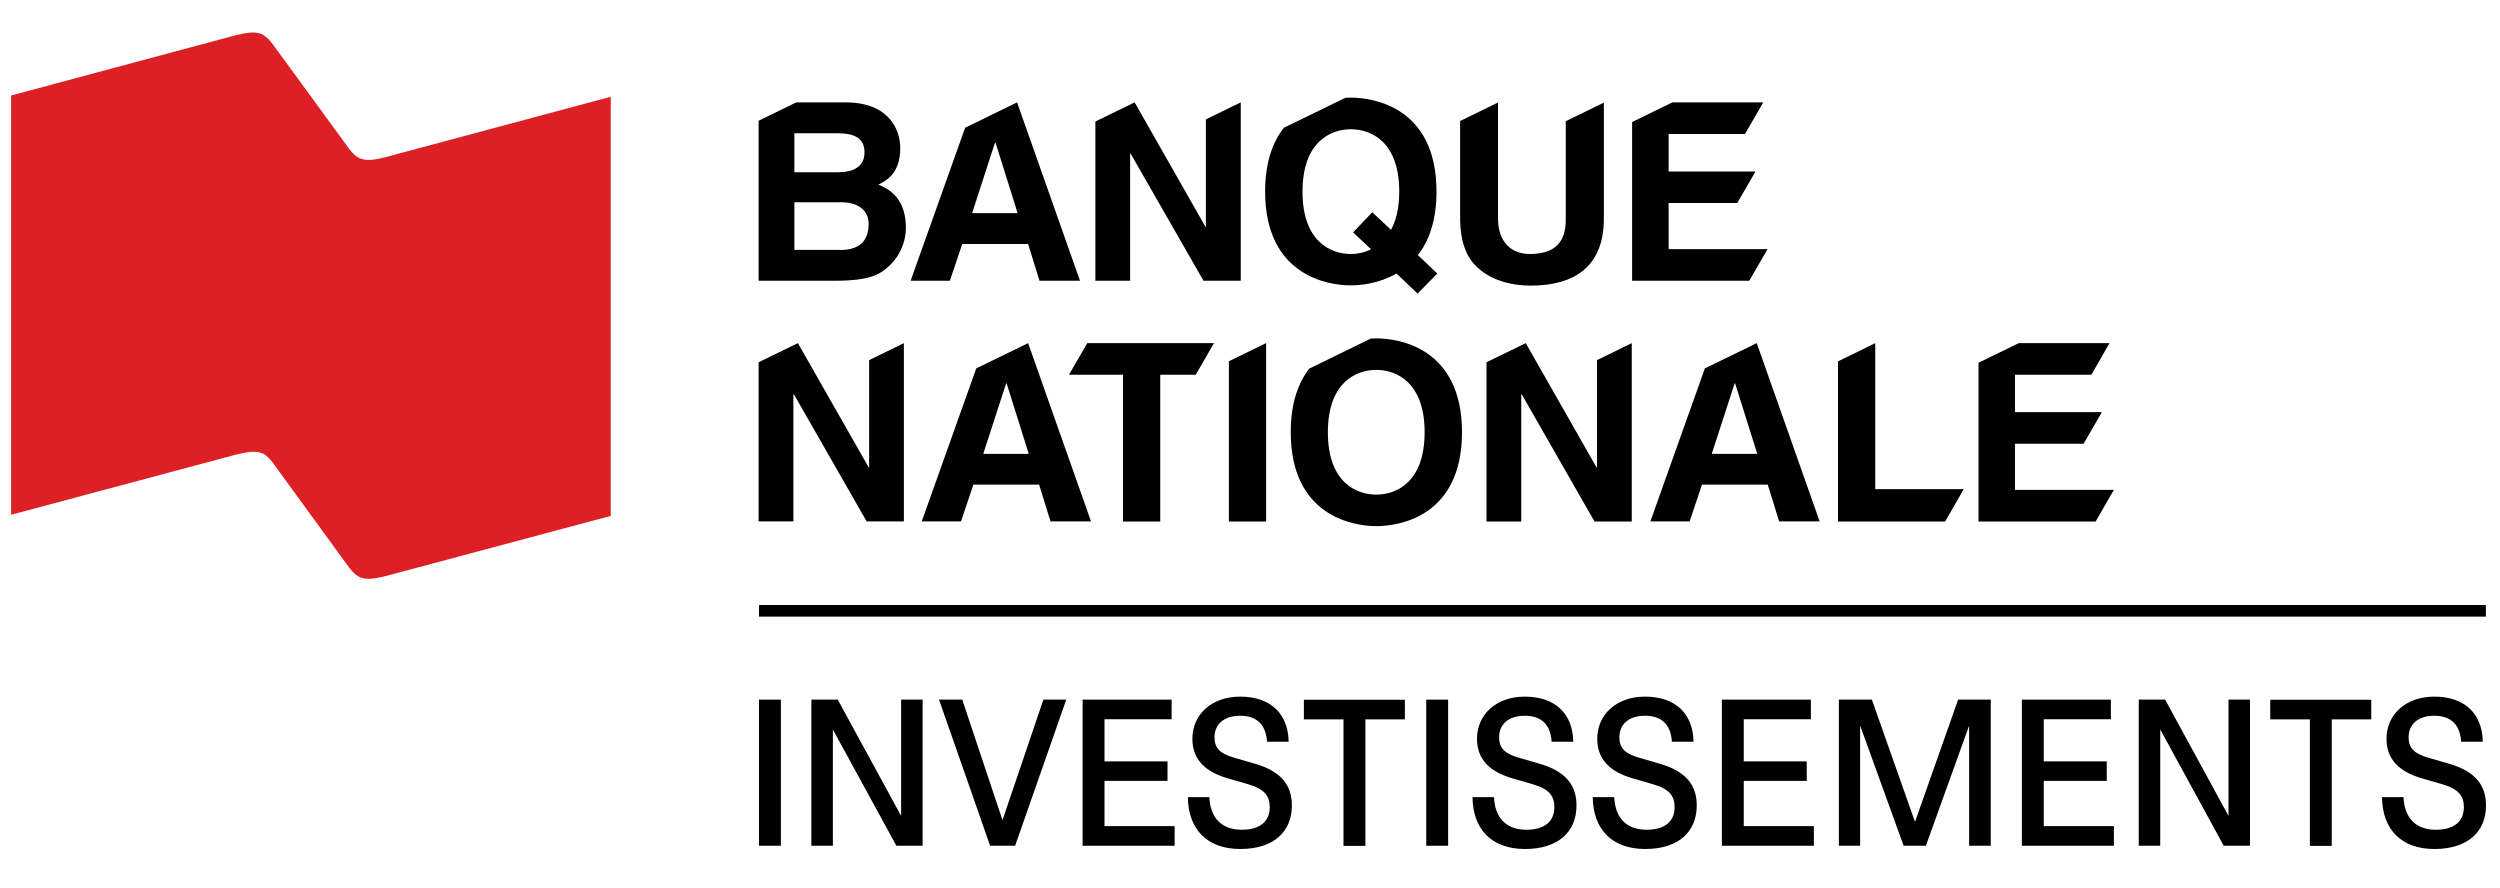
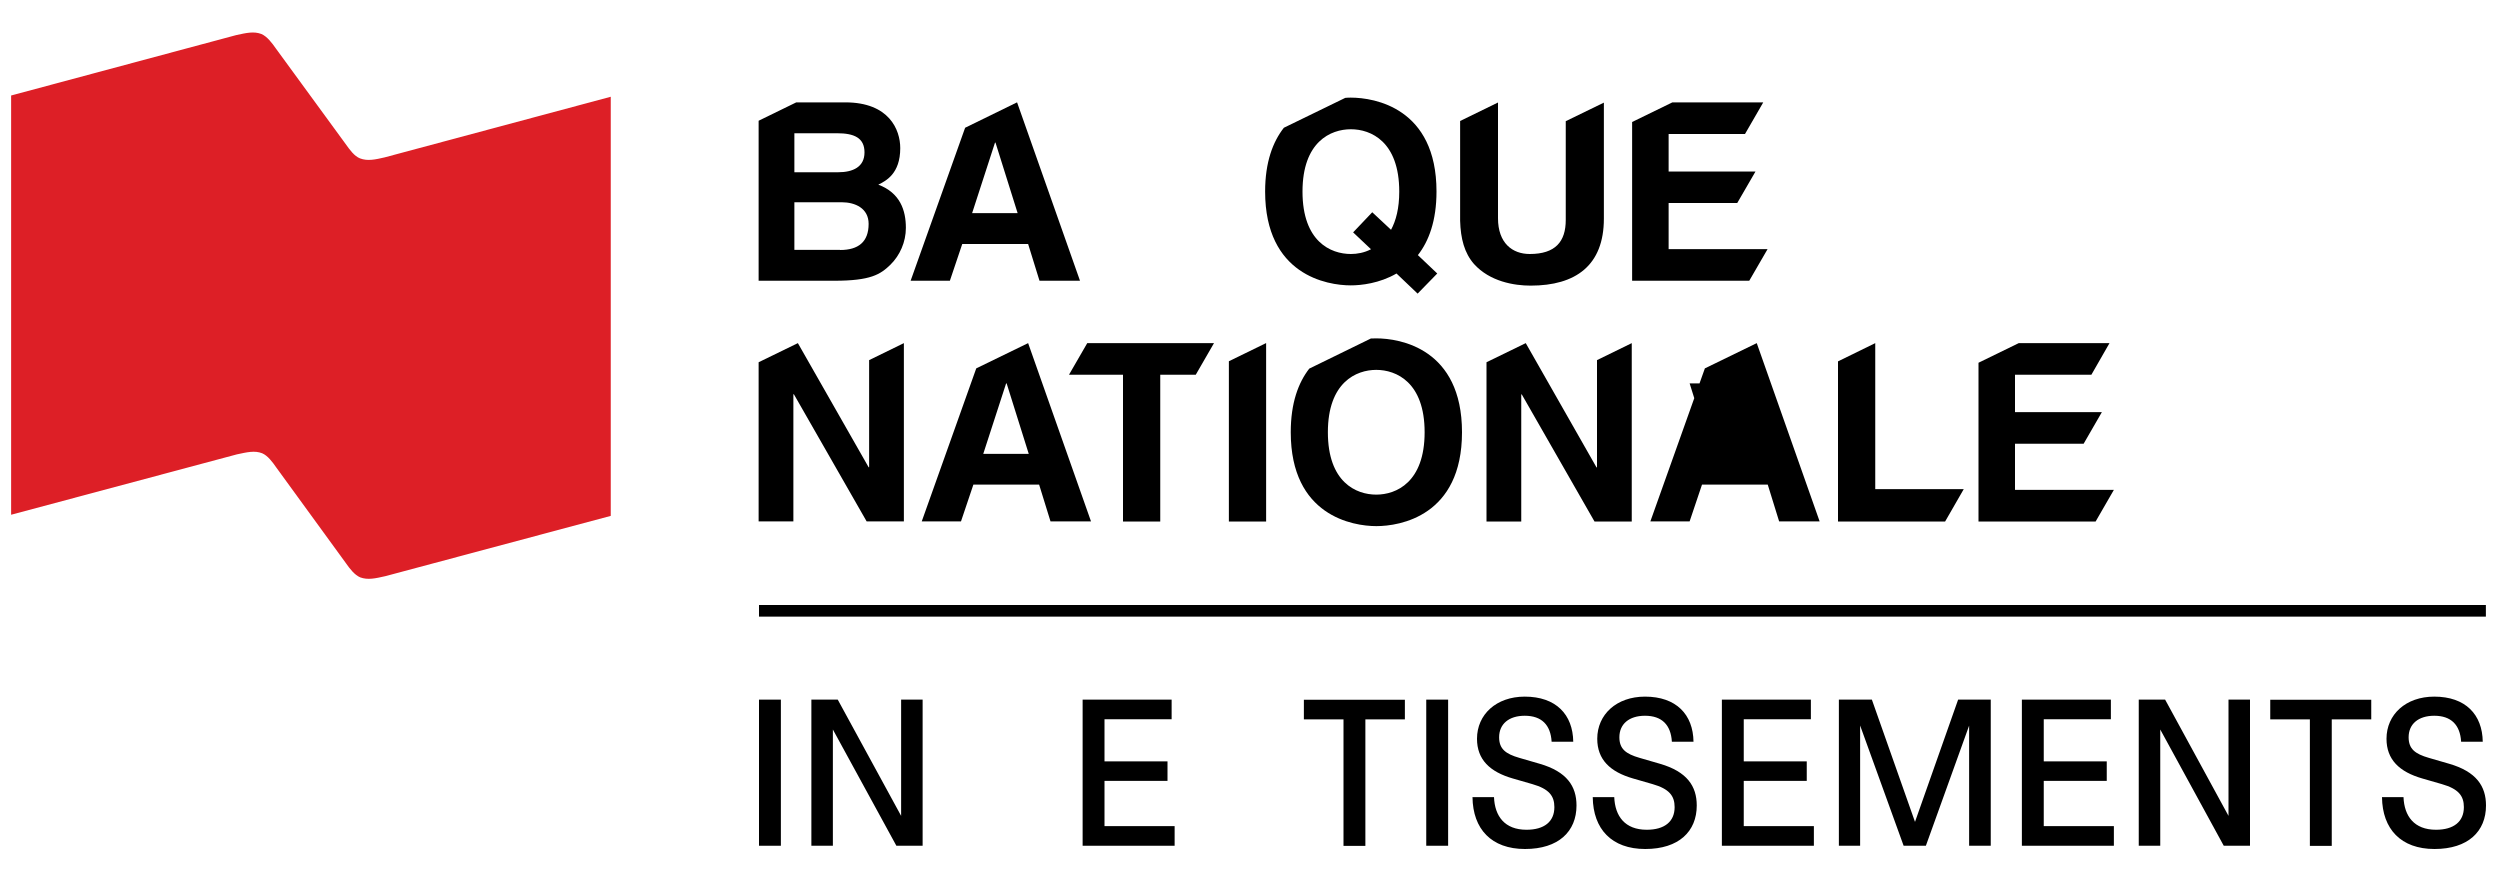
<svg xmlns="http://www.w3.org/2000/svg" id="Layer_1" data-name="Layer 1" viewBox="0 0 200 71">
  <defs>
    <style>
      .cls-1 {
        fill: #dd1f26;
      }
    </style>
  </defs>
  <path class="cls-1" d="M30.82,12.58c-.82.19-1.42.32-2.02.09-.46-.18-.82-.69-1.15-1.15l-5.58-7.64c-.32-.46-.71-.97-1.16-1.16-.6-.23-1.2-.09-2.02.09L.89,7.64v33.54l18.06-4.83c.83-.18,1.43-.32,2.02-.09.45.19.82.69,1.14,1.15l5.56,7.64c.32.46.7.95,1.15,1.14.6.22,1.19.09,2.02-.1l18.02-4.82V7.74l-18.05,4.84Z" />
  <g>
    <path d="M70.27,14.77c.6-.3,1.75-.87,1.75-2.92,0-1.47-.89-3.66-4.39-3.66h-3.93l-3.01,1.47v12.8h6.04c2.92,0,3.7-.5,4.51-1.29.75-.74,1.23-1.81,1.23-2.94,0-1.41-.46-2.8-2.21-3.46ZM63.55,10.66h3.42c1.35,0,2.19.36,2.19,1.53s-.93,1.59-2.11,1.59h-3.5v-3.12ZM67.21,19.99h-3.66v-3.81h3.79c1.07,0,2.15.48,2.15,1.73,0,1.45-.83,2.09-2.28,2.09Z" />
    <polygon points="141.4 19.94 141.4 19.93 133.49 19.93 133.49 16.24 138.98 16.24 140.44 13.72 133.49 13.72 133.49 10.72 139.6 10.72 141.06 8.19 133.79 8.19 130.57 9.76 130.57 22.46 139.94 22.46 141.4 19.94" />
    <path d="M113.43,20.41c.87-1.11,1.49-2.74,1.49-5.09,0-6.69-4.97-7.51-6.85-7.51-.13,0-.29,0-.45.02l-4.91,2.39c-.88,1.12-1.5,2.75-1.5,5.1,0,6.69,4.97,7.51,6.85,7.51.83,0,2.3-.16,3.66-.95l1.69,1.61,1.57-1.61-1.55-1.47ZM111.29,18.39l-1.51-1.41-1.53,1.61,1.43,1.35c-.54.28-1.11.38-1.61.38-1.61,0-3.87-.99-3.87-4.99s2.26-4.99,3.87-4.99,3.87.99,3.87,4.99c0,1.33-.26,2.32-.66,3.06Z" />
    <path d="M125.26,9.68v7.92c0,1.73-.83,2.72-2.88,2.72-1.39,0-2.54-.87-2.54-2.86v-9.26h0l-3.03,1.48v7.98c.04,1.43.34,2.58,1.11,3.46,1.27,1.41,3.22,1.73,4.53,1.73,3.6,0,5.86-1.61,5.86-5.36v-9.28h0l-3.04,1.48Z" />
-     <polygon points="96.47 9.55 96.47 18.13 96.43 18.13 90.77 8.19 87.63 9.72 87.63 22.46 90.41 22.46 90.41 12.29 90.45 12.29 96.28 22.46 99.26 22.46 99.26 8.19 96.47 9.55" />
    <path d="M81.36,8.19h0l-4.15,2.03-4.36,12.24h3.14l.99-2.94h5.27l.91,2.94h3.24l-5.03-14.26ZM77.77,17.05l1.83-5.64h.04l1.77,5.64h-3.64Z" />
    <polygon points="169.11 39.19 169.11 39.19 161.2 39.19 161.2 35.5 166.69 35.5 168.15 32.97 161.2 32.97 161.2 29.98 167.31 29.98 168.76 27.45 161.5 27.45 158.28 29.02 158.28 41.72 167.65 41.72 169.11 39.19" />
    <polygon points="69.53 28.81 69.53 37.38 69.49 37.38 63.83 27.45 60.69 28.98 60.69 41.71 63.47 41.71 63.47 31.54 63.51 31.54 69.33 41.71 72.31 41.71 72.31 27.45 69.53 28.81" />
    <path d="M82.25,27.45h0l-4.15,2.02-4.36,12.24h3.14l.99-2.94h5.26l.91,2.94h3.24l-5.03-14.26ZM78.66,36.31l1.83-5.64h.04l1.77,5.64h-3.64Z" />
-     <path d="M140.54,27.45h0l-4.15,2.02-4.36,12.24h3.14l.99-2.94h5.26l.91,2.94h3.24l-5.03-14.26ZM136.94,36.31l1.83-5.64h.04l1.77,5.64h-3.64Z" />
+     <path d="M140.54,27.45h0l-4.15,2.02-4.36,12.24h3.14l.99-2.94h5.26l.91,2.94h3.24l-5.03-14.26ZM136.94,36.31l1.83-5.64h.04h-3.64Z" />
    <polygon points="97.12 27.45 86.98 27.45 85.53 29.96 85.53 29.98 89.84 29.98 89.84 41.72 92.82 41.72 92.82 29.98 95.66 29.98 97.12 27.45" />
    <polygon points="98.31 28.9 98.31 41.72 101.29 41.72 101.29 27.45 101.28 27.45 98.31 28.9" />
    <path d="M110.1,27.07c-.13,0-.28,0-.43.01l-4.93,2.41c-.87,1.12-1.48,2.74-1.48,5.09,0,6.69,4.97,7.51,6.85,7.51s6.85-.81,6.85-7.51-4.97-7.51-6.85-7.51ZM110.1,39.57c-1.61,0-3.87-.99-3.87-4.99s2.27-4.99,3.87-4.99,3.87.99,3.87,4.99-2.27,4.99-3.87,4.99Z" />
    <polygon points="127.76 28.81 127.76 37.39 127.72 37.39 122.06 27.45 118.92 28.98 118.92 41.72 121.7 41.72 121.7 31.55 121.74 31.55 127.56 41.72 130.54 41.72 130.54 27.45 127.76 28.81" />
    <polygon points="157.1 39.13 150.02 39.13 150.02 27.45 147.04 28.91 147.04 41.72 155.61 41.72 157.1 39.13" />
  </g>
  <g>
    <path d="M60.72,55.97h1.75v11.69h-1.75v-11.69Z" />
    <path d="M64.9,55.97h2.12l5.07,9.3v-9.3h1.72v11.69h-2.1l-5.08-9.3v9.3h-1.72v-11.69Z" />
-     <path d="M81.21,67.66h-2l-4.09-11.69h1.86l3.22,9.64,3.27-9.64h1.83l-4.09,11.69Z" />
    <path d="M86.61,55.97h7.12v1.57h-5.37v3.37h5.04v1.56h-5.04v3.62h5.61v1.57h-7.36v-11.69Z" />
-     <path d="M95.02,63.77h1.73c.06,1.52.85,2.61,2.6,2.61,1.41,0,2.23-.64,2.23-1.81,0-.9-.43-1.46-1.76-1.84l-1.56-.45c-1.84-.53-2.87-1.51-2.87-3.18,0-1.94,1.54-3.37,3.82-3.37,2.5,0,3.85,1.43,3.88,3.61h-1.73c-.08-1.35-.8-2.08-2.15-2.08-1.27,0-2.05.66-2.05,1.72,0,.93.51,1.33,1.62,1.65l1.62.47c2.18.63,2.95,1.8,2.95,3.34,0,2.07-1.43,3.48-4.12,3.48s-4.17-1.6-4.2-4.14Z" />
    <path d="M107.49,57.55h-3.18v-1.57h8.08v1.57h-3.16v10.12h-1.75v-10.12Z" />
    <path d="M114.1,55.97h1.75v11.69h-1.75v-11.69Z" />
    <path d="M117.79,63.77h1.73c.06,1.52.85,2.61,2.6,2.61,1.41,0,2.23-.64,2.23-1.81,0-.9-.43-1.46-1.76-1.84l-1.56-.45c-1.84-.53-2.87-1.51-2.87-3.18,0-1.94,1.54-3.37,3.82-3.37,2.5,0,3.85,1.43,3.88,3.61h-1.73c-.08-1.35-.8-2.08-2.15-2.08-1.27,0-2.05.66-2.05,1.72,0,.93.51,1.33,1.62,1.65l1.62.47c2.18.63,2.95,1.8,2.95,3.34,0,2.07-1.43,3.48-4.12,3.48s-4.17-1.6-4.2-4.14Z" />
    <path d="M127.41,63.77h1.73c.06,1.52.85,2.61,2.6,2.61,1.41,0,2.23-.64,2.23-1.81,0-.9-.43-1.46-1.76-1.84l-1.56-.45c-1.84-.53-2.87-1.51-2.87-3.18,0-1.94,1.54-3.37,3.82-3.37,2.5,0,3.85,1.43,3.88,3.61h-1.73c-.08-1.35-.8-2.08-2.15-2.08-1.27,0-2.05.66-2.05,1.72,0,.93.51,1.33,1.62,1.65l1.62.47c2.18.63,2.95,1.8,2.95,3.34,0,2.07-1.43,3.48-4.12,3.48s-4.17-1.6-4.2-4.14Z" />
    <path d="M137.75,55.97h7.12v1.57h-5.37v3.37h5.04v1.56h-5.04v3.62h5.61v1.57h-7.36v-11.69Z" />
    <path d="M147.1,55.97h2.65l3.45,9.78,3.45-9.78h2.61v11.69h-1.73v-9.61l-3.46,9.61h-1.78l-3.48-9.62v9.62h-1.7v-11.69Z" />
    <path d="M161.75,55.97h7.12v1.57h-5.37v3.37h5.04v1.56h-5.04v3.62h5.61v1.57h-7.36v-11.69Z" />
    <path d="M171.09,55.97h2.12l5.07,9.3v-9.3h1.72v11.69h-2.1l-5.08-9.3v9.3h-1.72v-11.69Z" />
    <path d="M184.8,57.55h-3.18v-1.57h8.08v1.57h-3.16v10.12h-1.75v-10.12Z" />
    <path d="M190.55,63.77h1.73c.06,1.52.85,2.61,2.6,2.61,1.41,0,2.23-.64,2.23-1.81,0-.9-.43-1.46-1.76-1.84l-1.56-.45c-1.84-.53-2.87-1.51-2.87-3.18,0-1.94,1.54-3.37,3.82-3.37,2.5,0,3.85,1.43,3.88,3.61h-1.73c-.08-1.35-.8-2.08-2.15-2.08-1.27,0-2.05.66-2.05,1.72,0,.93.51,1.33,1.62,1.65l1.62.47c2.18.63,2.95,1.8,2.95,3.34,0,2.07-1.43,3.48-4.12,3.48s-4.17-1.6-4.2-4.14Z" />
  </g>
  <rect x="60.72" y="48.4" width="138.15" height=".93" />
</svg>